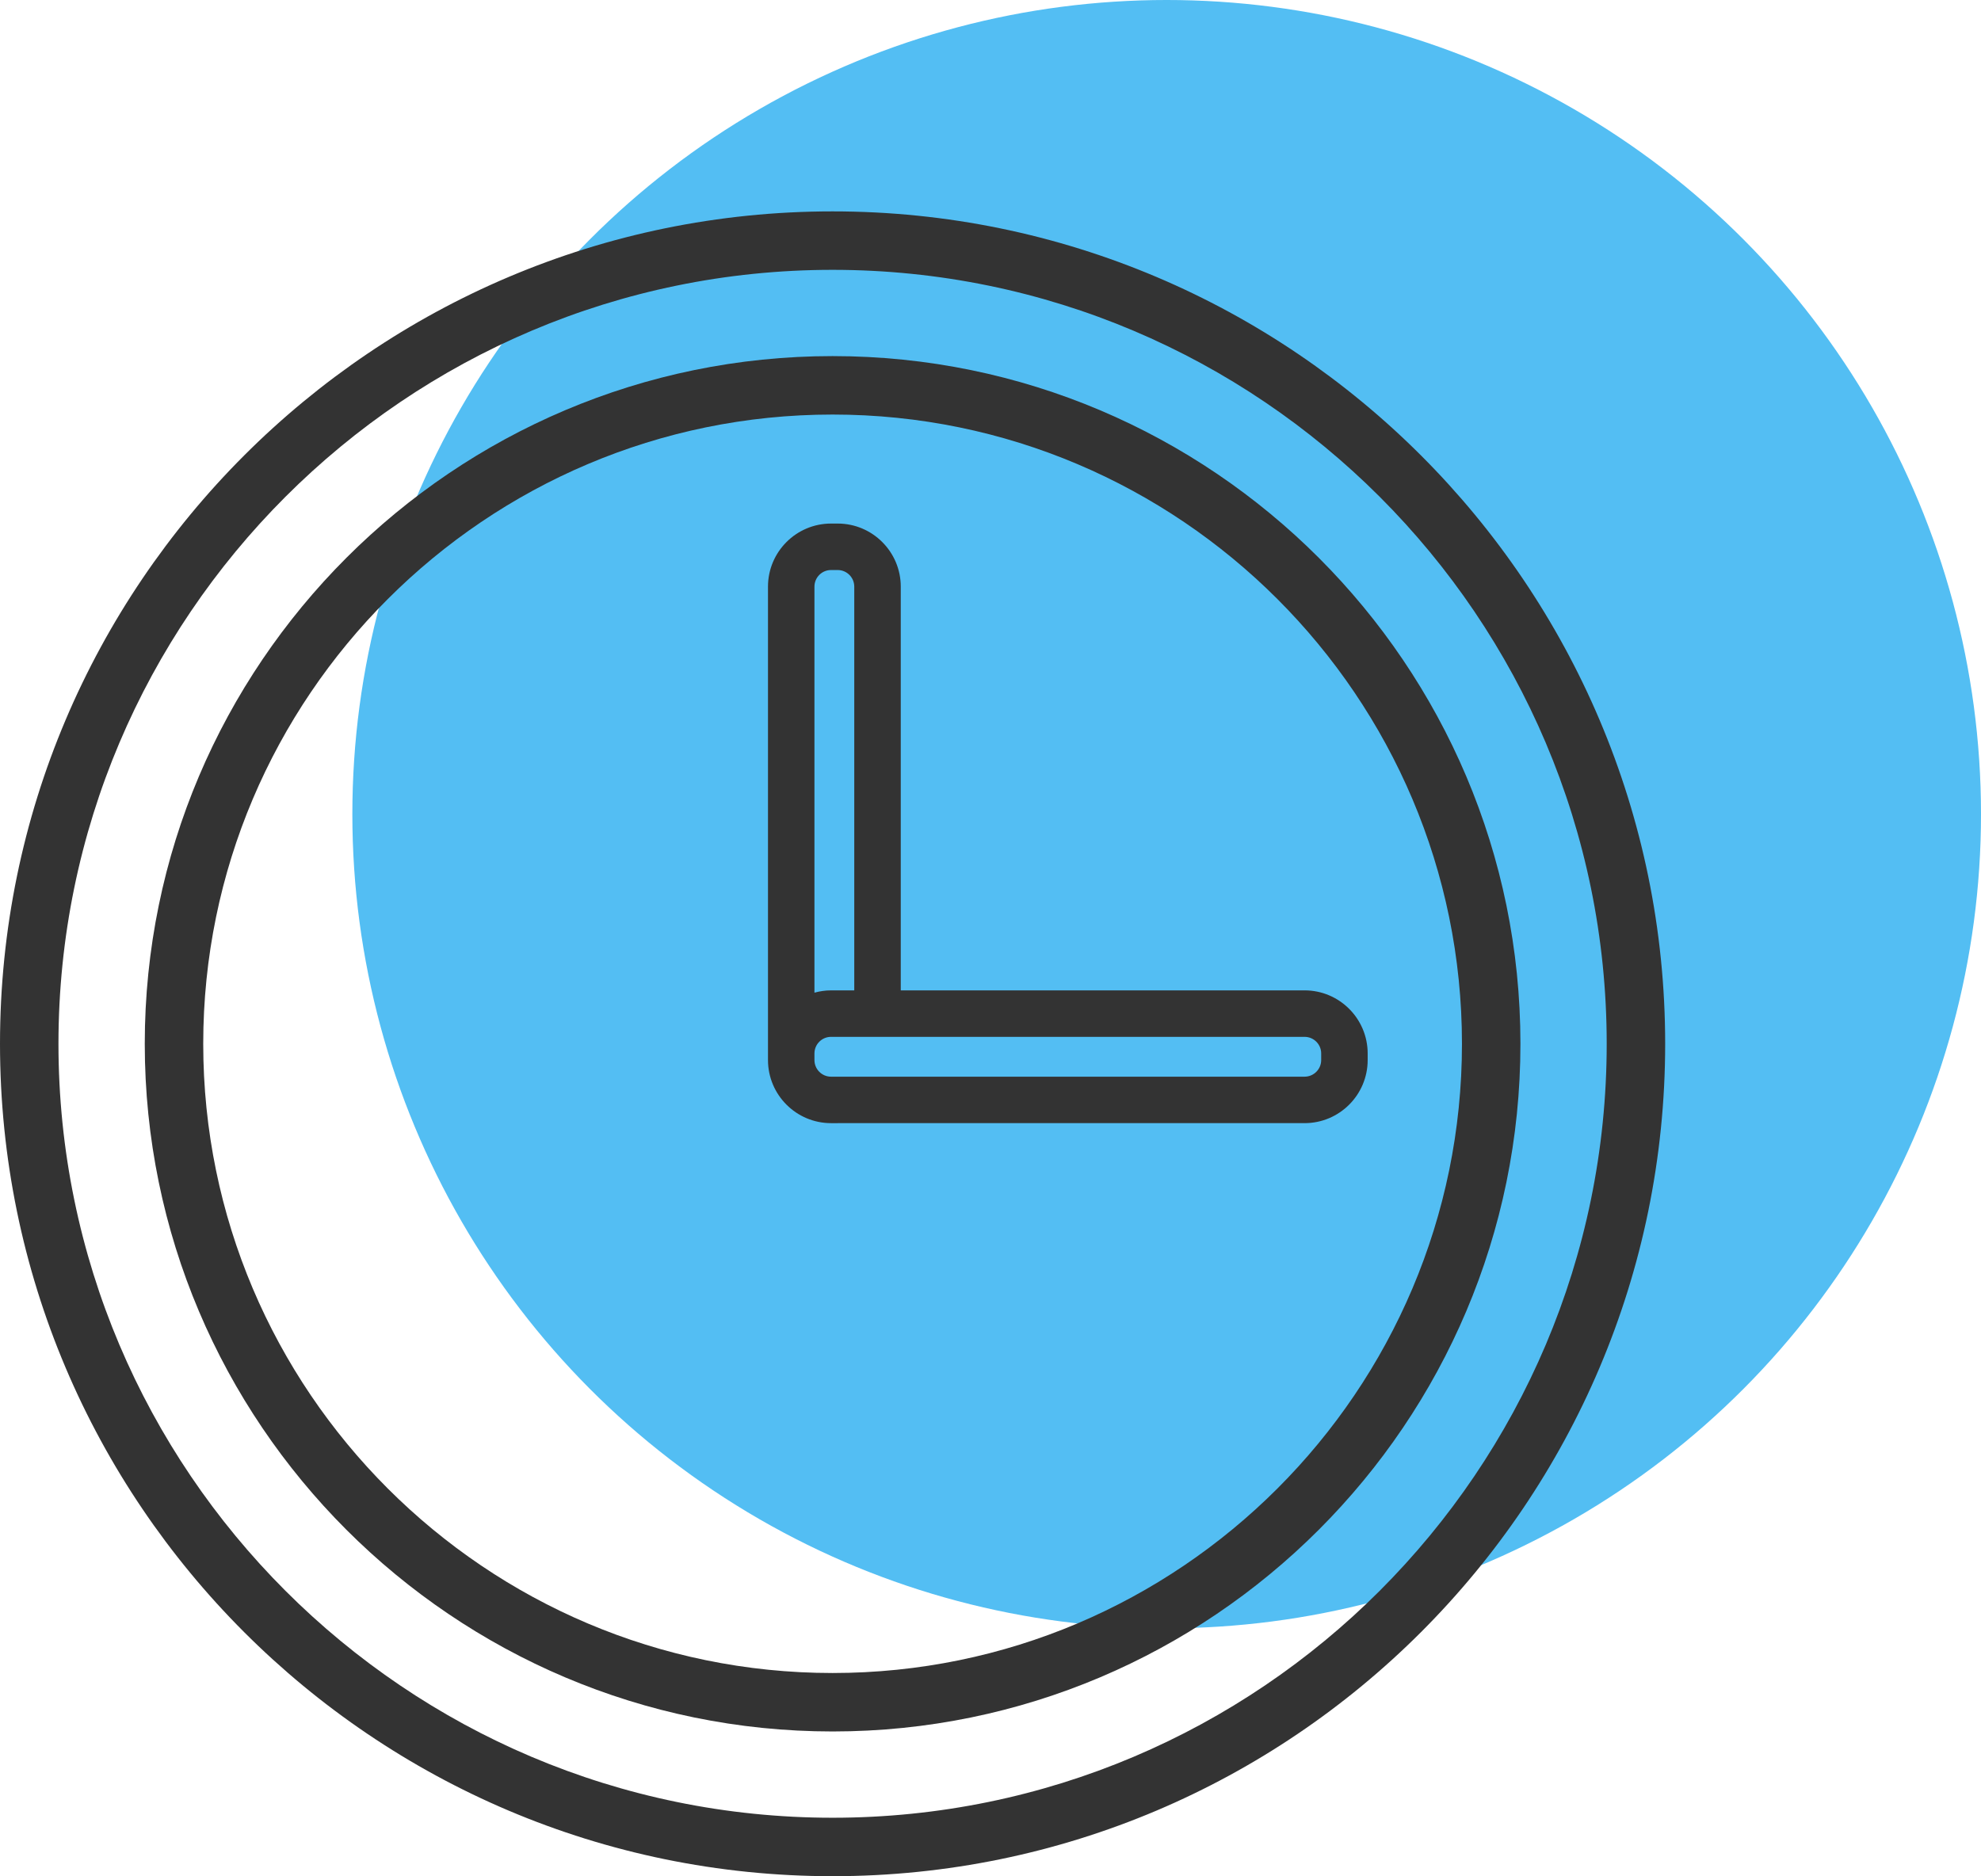
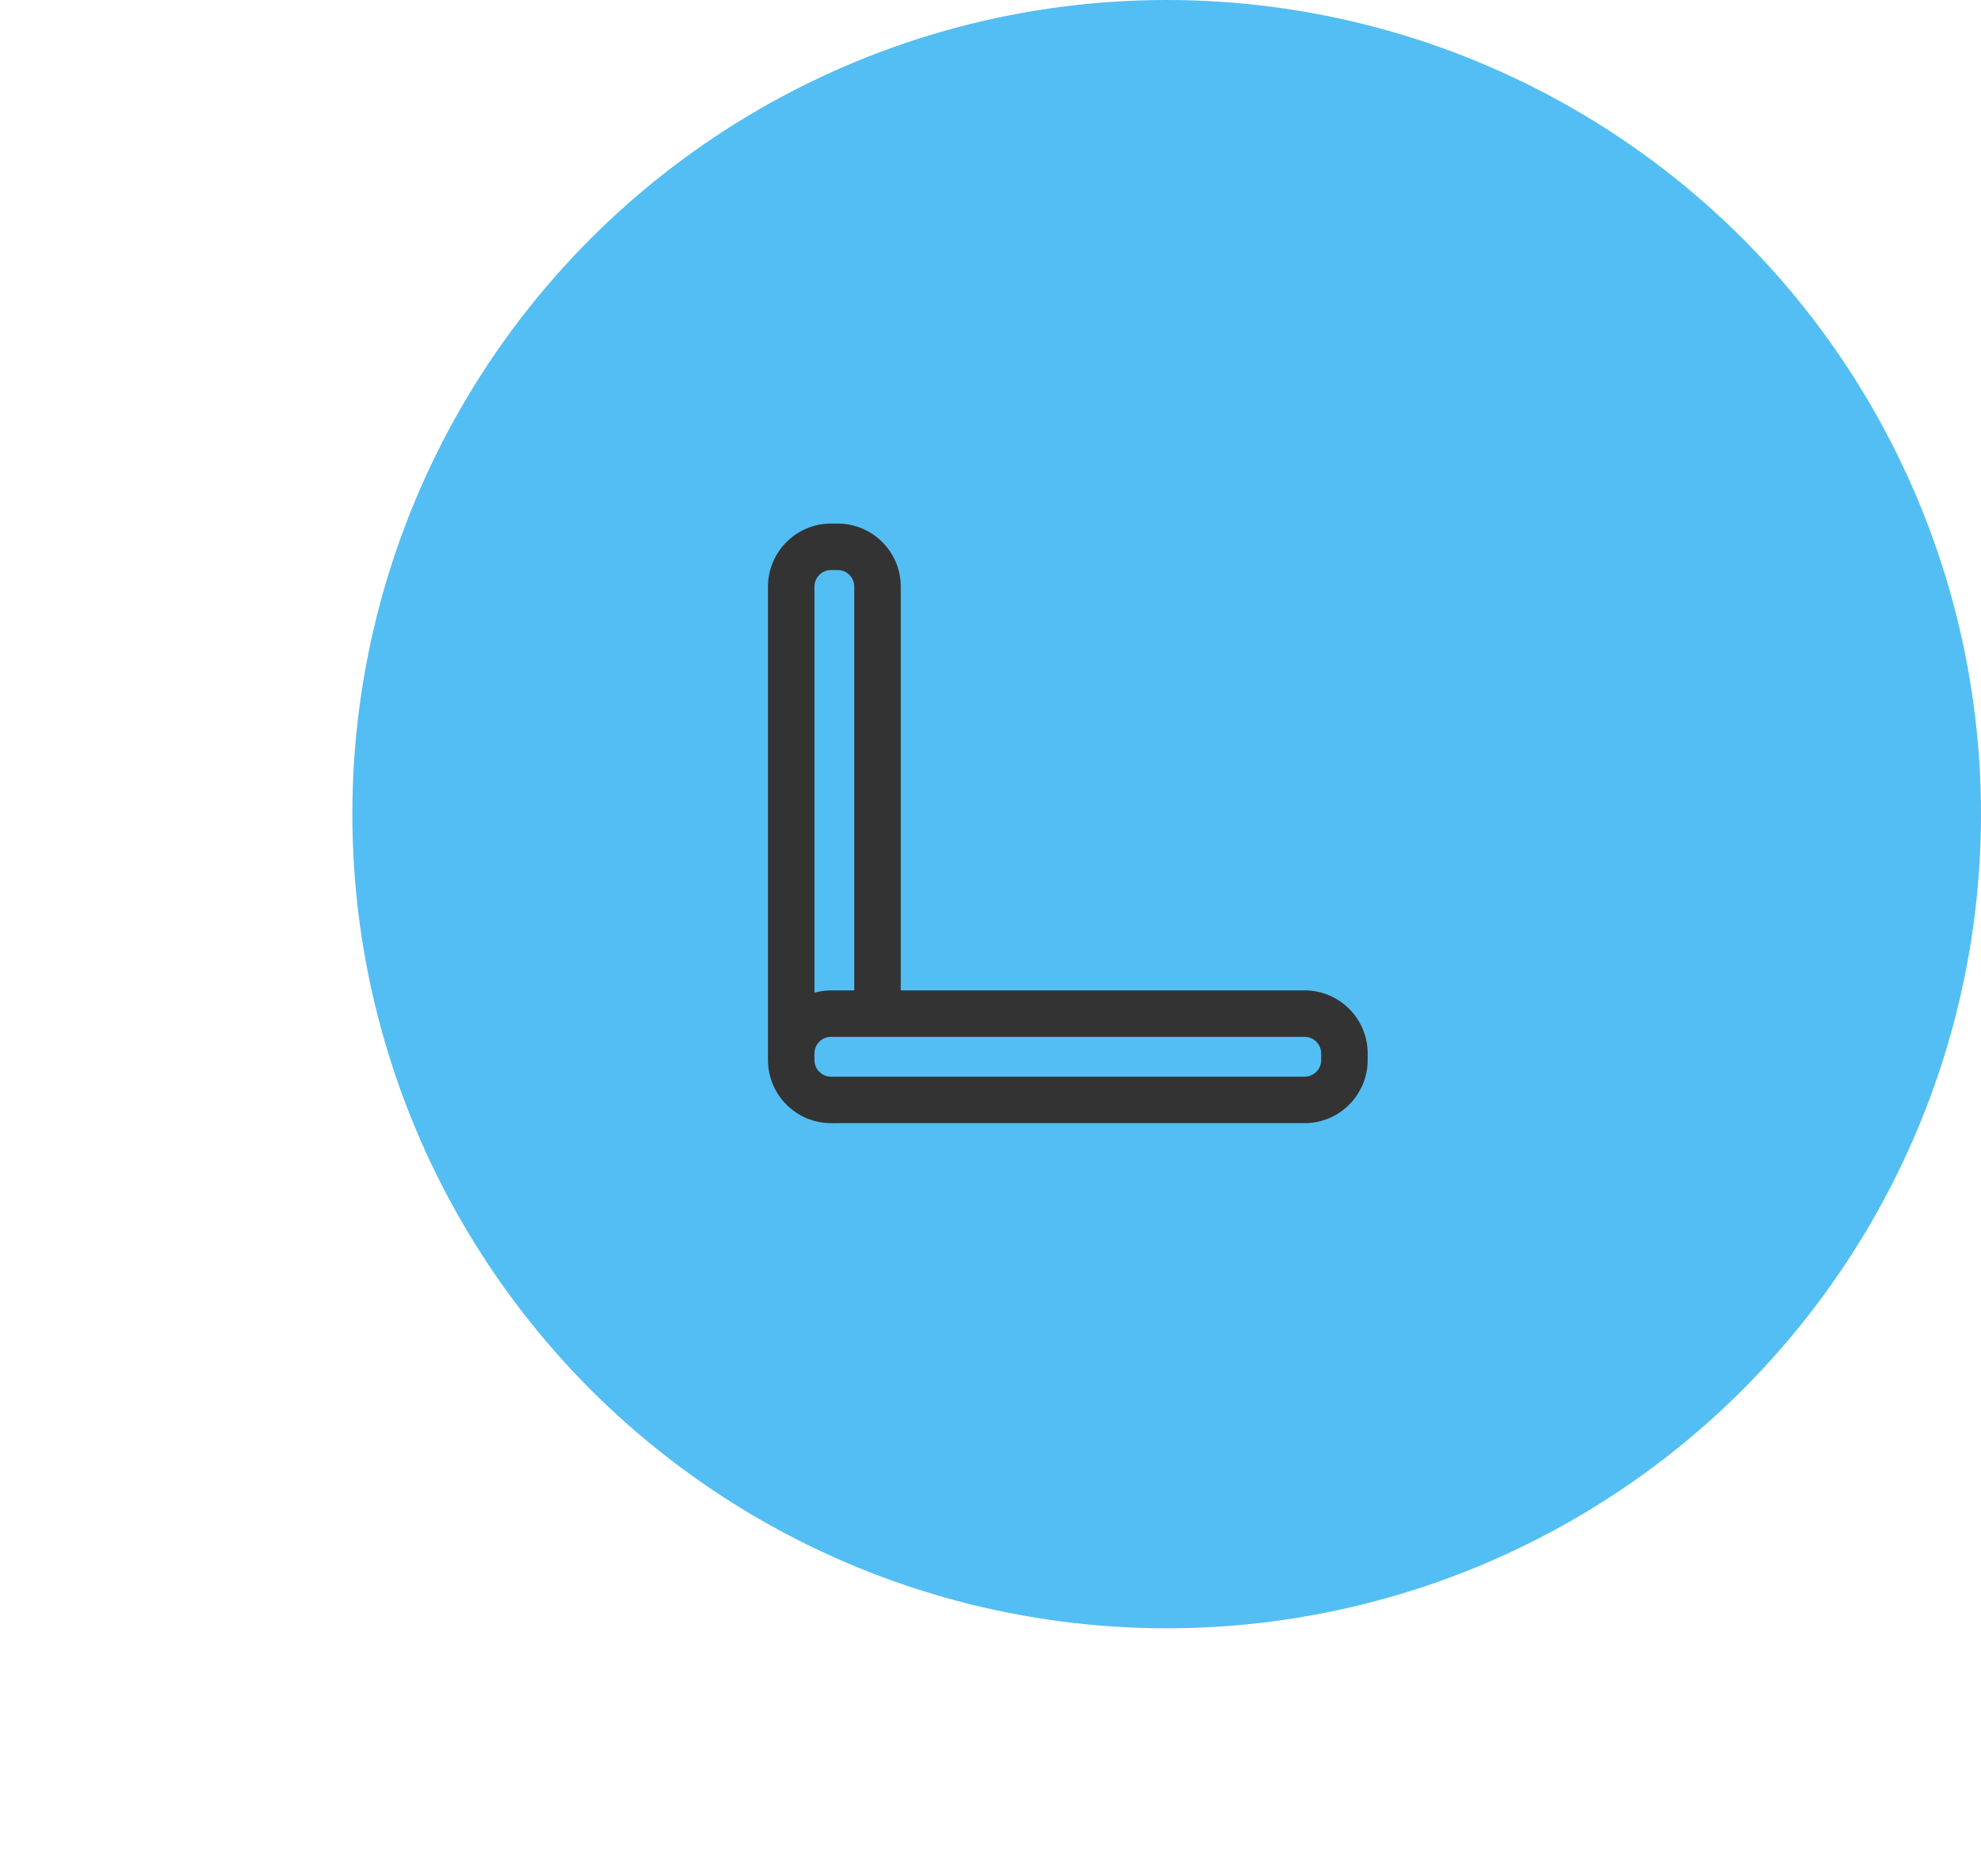
<svg xmlns="http://www.w3.org/2000/svg" version="1.1" viewBox="0 0 94.875 89.875">
  <circle cx="55.875" cy="39" r="39" fill="#53bef3" />
-   <path d="m39.874 89.875c-21.987 0-39.874-17.888-39.874-39.874 0-21.987 17.888-39.875 39.874-39.875 21.987 0 39.875 17.888 39.875 39.875 0 21.987-17.888 39.874-39.875 39.874zm0-76.949c-20.443 0-37.074 16.632-37.074 37.075 0 20.443 16.632 37.074 37.074 37.074 20.443 0 37.075-16.632 37.075-37.074 0-20.443-16.632-37.075-37.075-37.075z" fill="#333" />
-   <path d="m39.875 82.942c-18.164 0-32.942-14.778-32.942-32.942 0-18.164 14.778-32.942 32.942-32.942 18.164 0 32.942 14.778 32.942 32.942 0 18.164-14.778 32.942-32.942 32.942zm0-63.084c-16.62 0-30.142 13.522-30.142 30.142 0 16.62 13.521 30.142 30.142 30.142s30.142-13.521 30.142-30.142c-1e-4 -16.62-13.522-30.142-30.142-30.142z" fill="#333" />
  <path d="m62.481 47.442h-19.341v-19.341c0-1.665-1.355-3.021-3.02-3.021h-0.319c-1.665 0-3.02 1.355-3.02 3.021v22.68c0 1.666 1.355 3.021 3.02 3.021h0.319l0.002-4e-4h22.359c1.665 0 3.02-1.355 3.02-3.021v-0.318c0-1.665-1.355-3.021-3.02-3.021zm-23.475-19.341c0-0.438 0.356-0.795 0.794-0.795h0.319c0.437 0 0.794 0.357 0.794 0.795v19.341h-1.113c-0.275 0-0.541 0.04-0.794 0.11zm24.269 22.68c0 0.438-0.357 0.795-0.795 0.795h-22.68c-0.438 0-0.794-0.357-0.794-0.795v-0.318c0-0.438 0.356-0.795 0.794-0.795h22.68c0.438 0 0.795 0.356 0.795 0.795z" fill="#333" />
</svg>